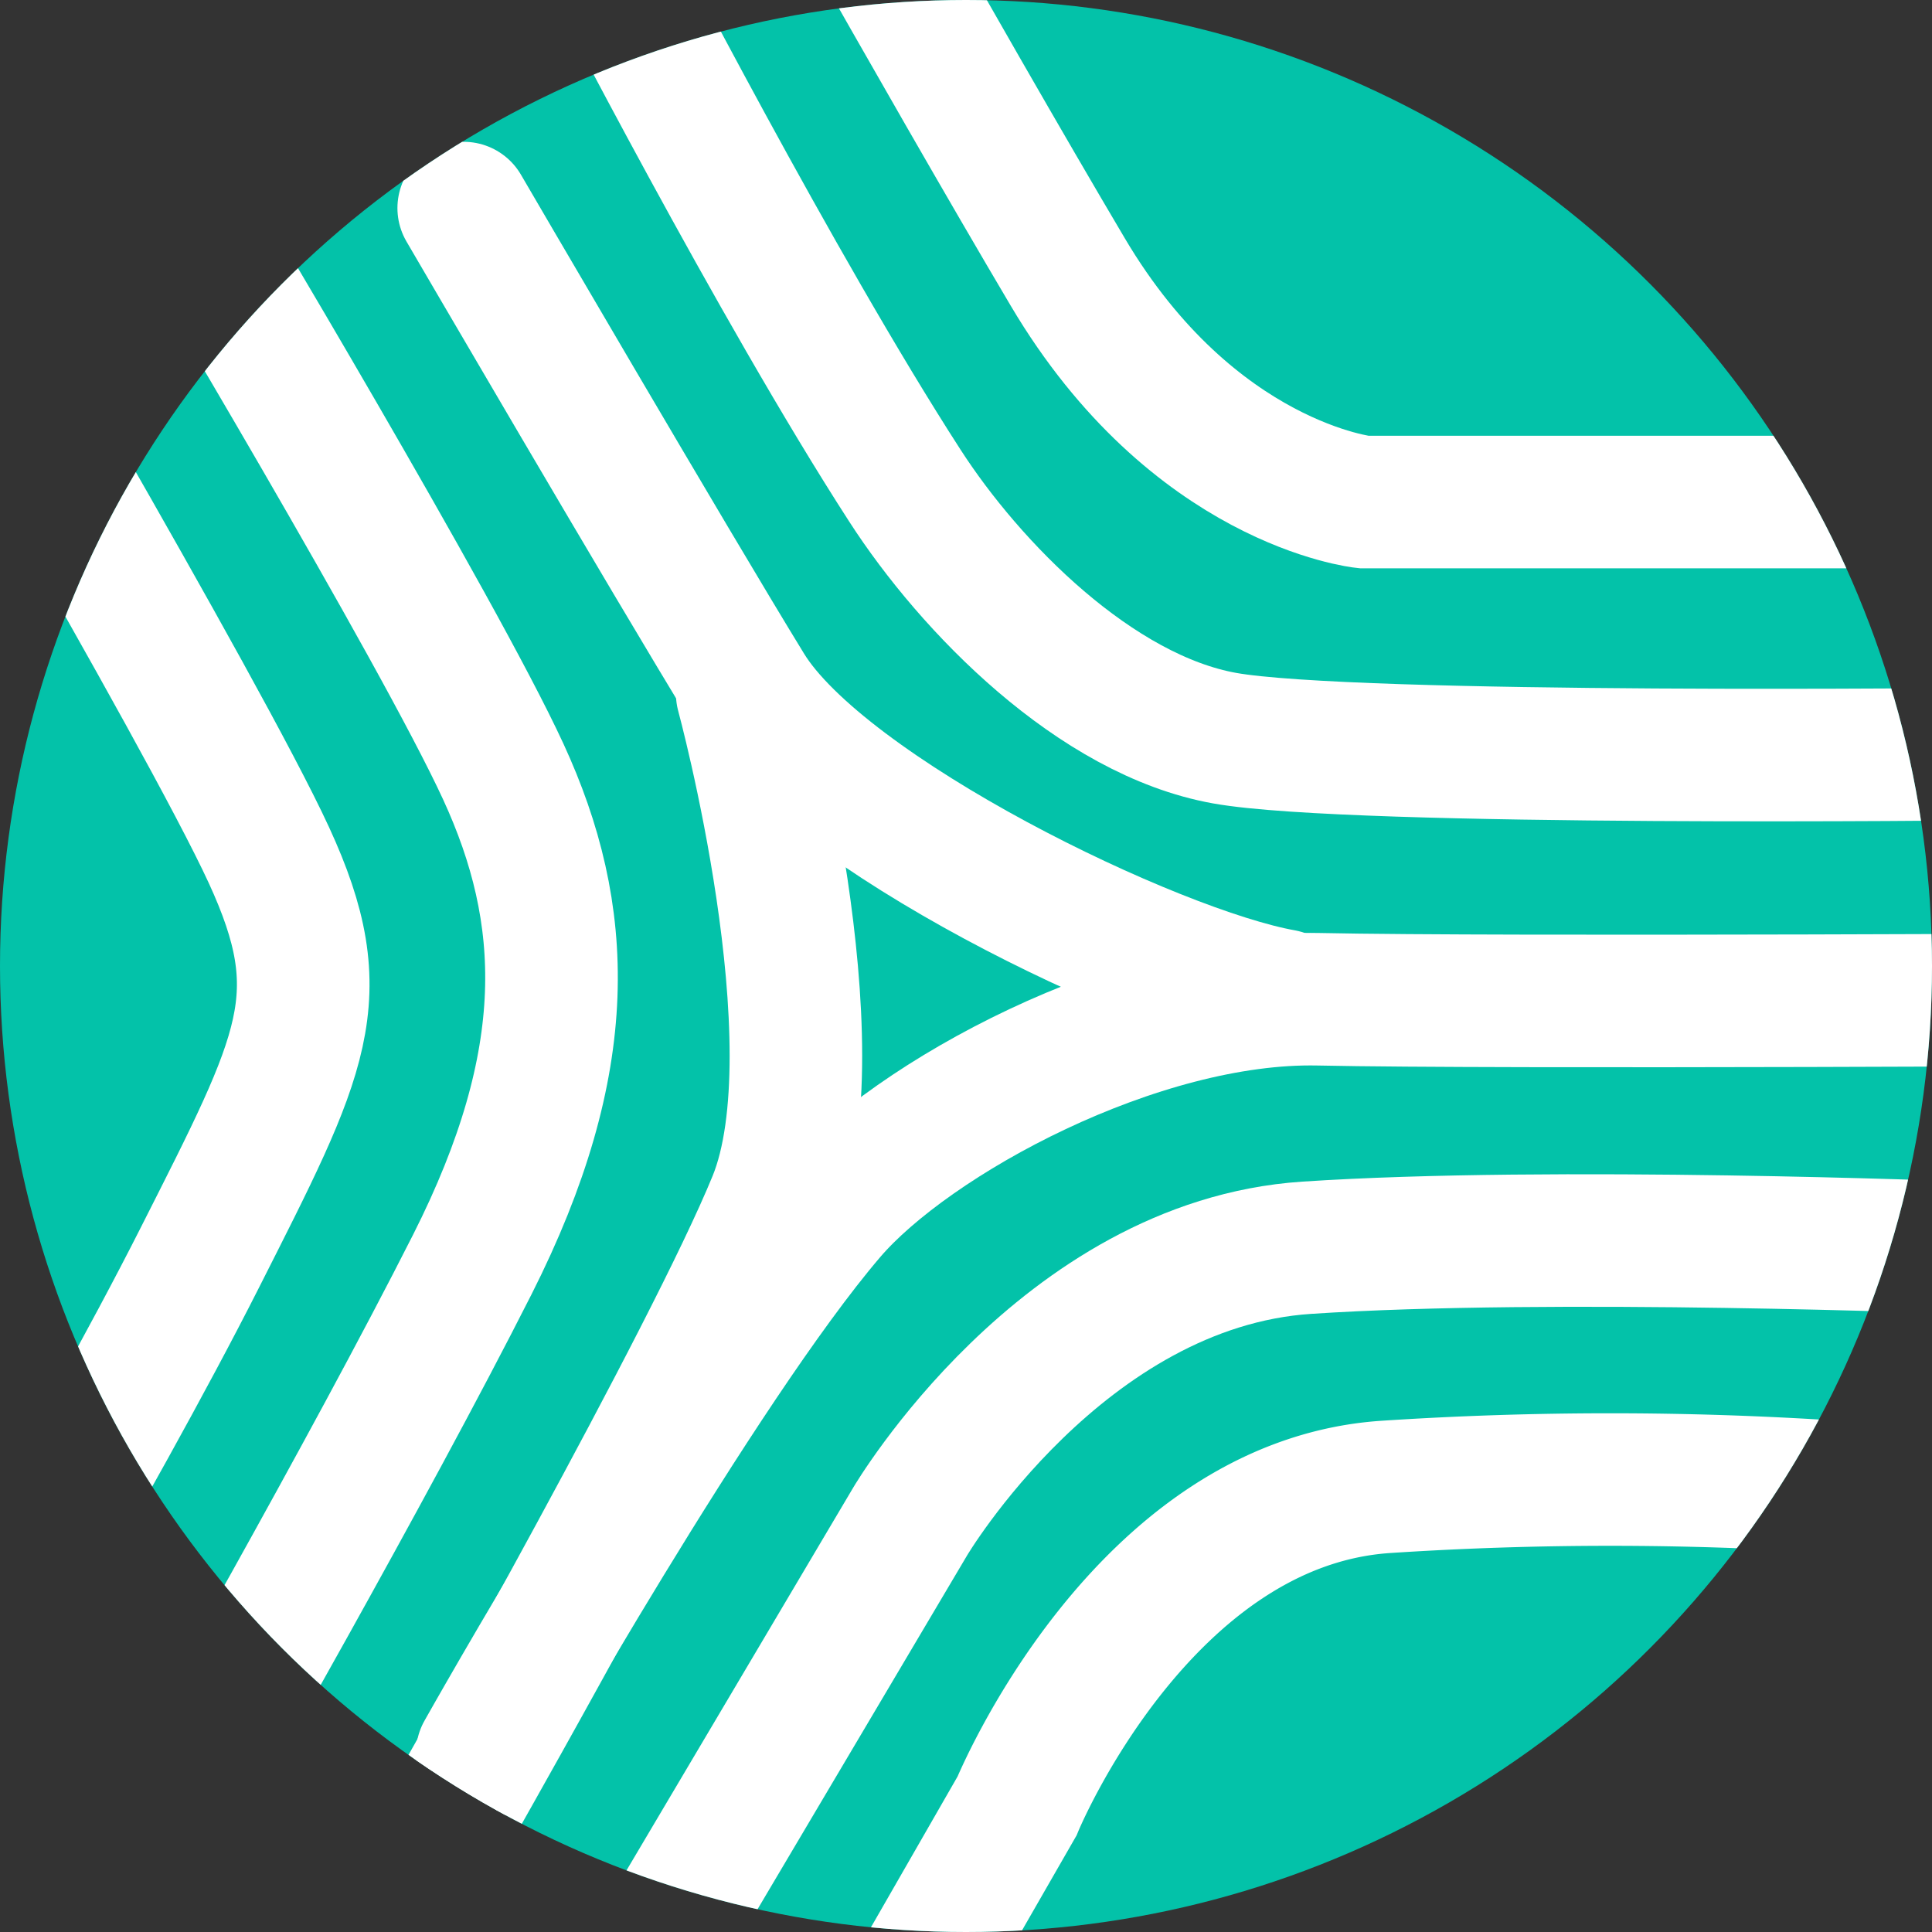
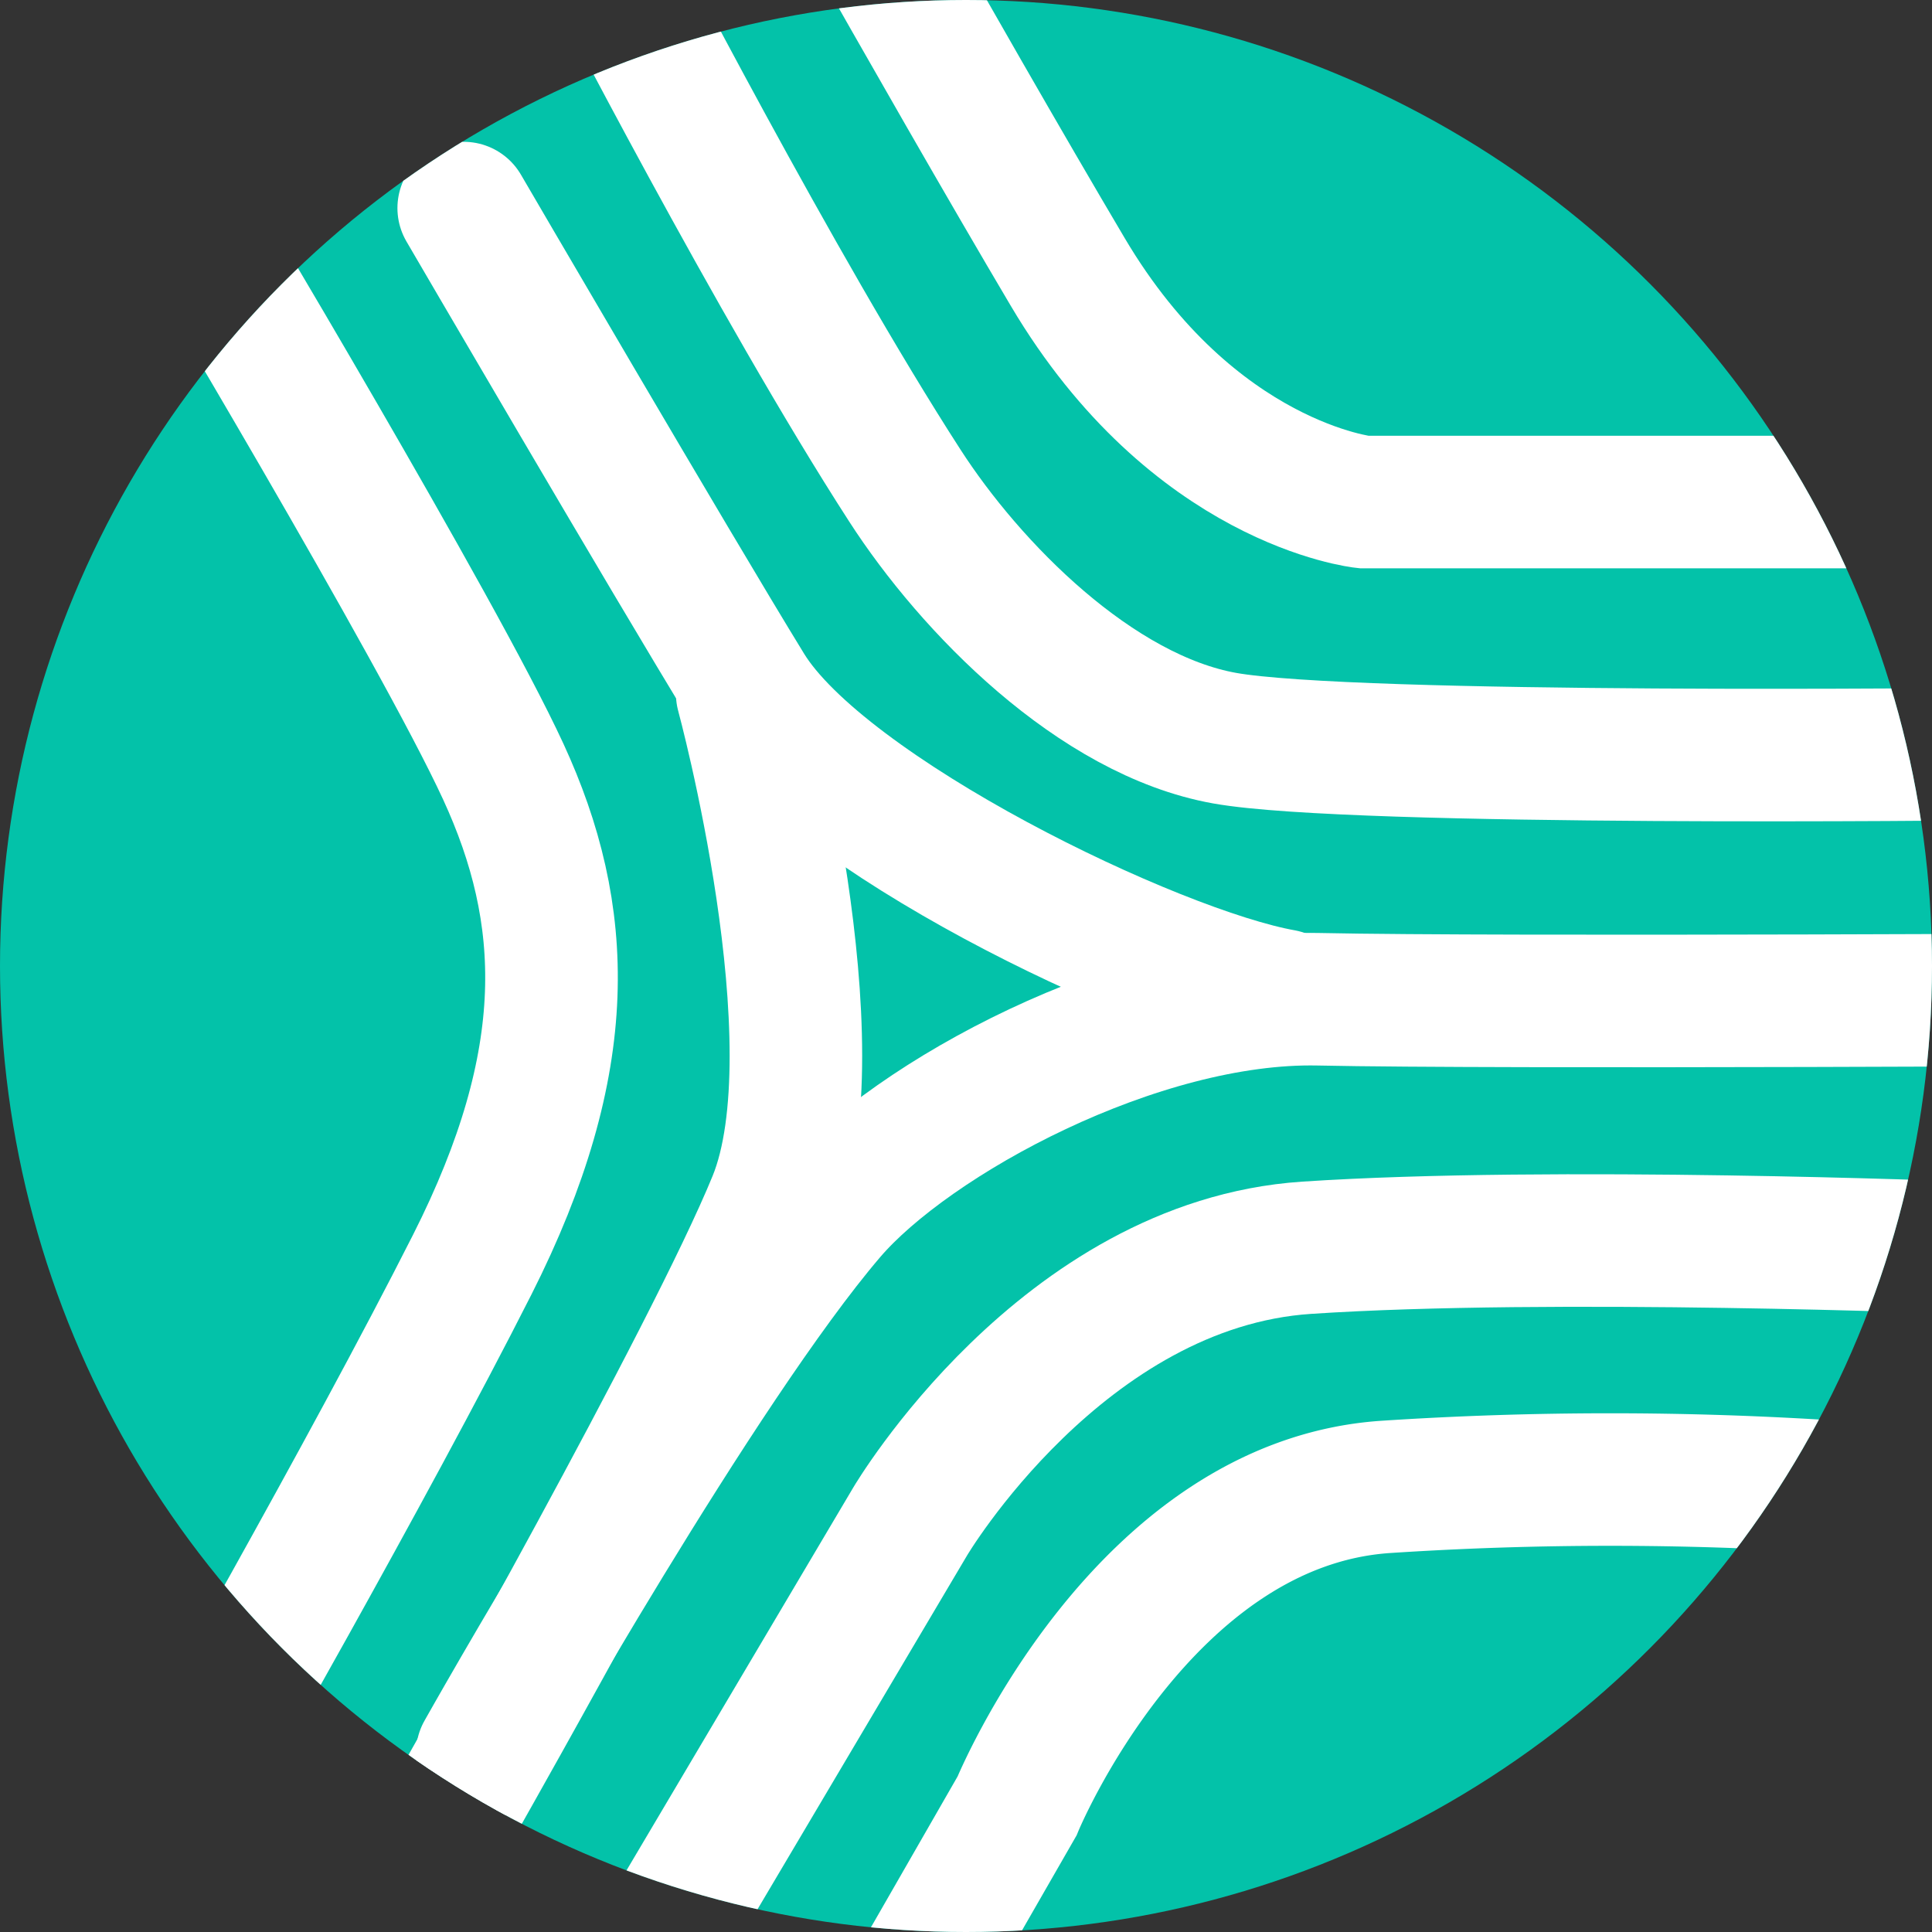
<svg xmlns="http://www.w3.org/2000/svg" width="379" height="379" viewBox="0 0 379 379">
  <rect x="0" y="0" width="379" height="379" fill="#333333" stroke="none" />
  <defs>
    <clipPath id="clip-path">
      <circle id="Ellipse_66" data-name="Ellipse 66" cx="189.5" cy="189.5" r="189.5" transform="translate(60 53)" fill="red" stroke="red" stroke-width="5" />
    </clipPath>
  </defs>
  <g id="Group_343" data-name="Group 343" transform="translate(-60 -53)">
    <circle id="Ellipse_67" data-name="Ellipse 67" cx="189.5" cy="189.5" r="189.5" transform="translate(60 53)" fill="#03c2a9" />
    <g id="Mask_Group_3" data-name="Mask Group 3" clip-path="url(#clip-path)">
      <g id="Group_330" data-name="Group 330" transform="translate(-74.308 -6)">
        <path id="Path_4148" data-name="Path 4148" d="M-16119.125-9195.275s39.57,70.783,64.191,112.363,58.047,45.121,58.047,45.121h100.246" transform="translate(16398.707 9195.275)" fill="none" stroke="#fff" stroke-linecap="round" stroke-width="26" />
        <path id="Path_4149" data-name="Path 4149" d="M-16120.215-9195.531s33.422,64.967,58.645,104.025c12.891,20.008,37.418,45.037,62.762,49.564s149.465,3.1,149.465,3.1" transform="translate(16373.375 9245.751)" fill="none" stroke="#fff" stroke-linecap="round" stroke-width="26" />
        <path id="Path_4150" data-name="Path 4150" d="M-16119.543-9194.283s40.609,69.623,55.7,94.225,79.629,55.725,104.992,60.244" transform="translate(16344.815 9294.102)" fill="none" stroke="#fff" stroke-linecap="round" stroke-width="26" />
        <path id="Path_4151" data-name="Path 4151" d="M-16164.551-8815.684s48.387-85.34,60.883-115.965c12.473-30.617-6.246-99.455-6.246-99.455" transform="translate(16389.822 9226.205)" fill="none" stroke="#fff" stroke-linecap="round" stroke-width="26" />
        <path id="Path_4152" data-name="Path 4152" d="M-16206.918-8857.889s42.66-75.92,68.172-105.752c16.137-18.879,60.551-42.914,95.961-42.154s165.883,0,165.883,0" transform="translate(16435.824 9260.82)" fill="none" stroke="#fff" stroke-linecap="round" stroke-width="26" />
        <path id="Path_4153" data-name="Path 4153" d="M0,0A672.6,672.6,0,0,0,39.927,78.359c24.64,41.326,88.646,36.07,88.646,36.07l105.815,5.306" transform="matrix(-0.454, 0.891, -0.891, -0.454, 494.145, 350.681)" fill="none" stroke="#fff" stroke-linecap="round" stroke-width="26" />
        <path id="Path_4154" data-name="Path 4154" d="M0,0S33.712,73.2,58.352,114.524s83.177,44.931,83.177,44.931l116.881,7.427" transform="matrix(-0.454, 0.891, -0.891, -0.454, 519.177, 303.773)" fill="none" stroke="#fff" stroke-linecap="round" stroke-width="26" />
        <path id="Path_4155" data-name="Path 4155" d="M0,0S43.047,58.808,71.472,93.679s55.089,45.262,85.806,44.869,126.8-12.068,126.8-12.068" transform="matrix(-0.407, -0.914, 0.914, -0.407, 170.421, 410.521)" fill="none" stroke="#fff" stroke-linecap="round" stroke-width="26" />
-         <path id="Path_4156" data-name="Path 4156" d="M0,0S42.412,60.352,70.837,95.224s35.9,44.863,66.615,44.469S283.5,126.222,283.5,126.222" transform="matrix(-0.407, -0.914, 0.914, -0.407, 115.31, 409.209)" fill="none" stroke="#fff" stroke-linecap="round" stroke-width="26" />
      </g>
    </g>
  </g>
</svg>